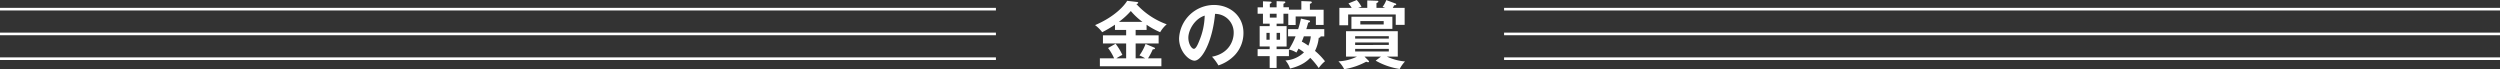
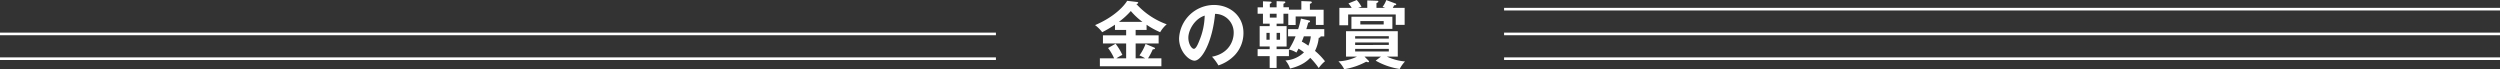
<svg xmlns="http://www.w3.org/2000/svg" width="958.913" height="26.544" viewBox="0 0 958.913 26.544">
  <rect x="0" y="0" width="958.913" height="26.544" fill="#333333" stroke="none" />
  <g transform="translate(576.912 3.515)">
    <path d="M6747.718,811.456h382" transform="translate(-6747.717 -811.456)" fill="none" stroke="#fff" stroke-width="1" />
    <path d="M6747.718,811.456h382" transform="translate(-6747.717 -801.959)" fill="none" stroke="#fff" stroke-width="1" />
    <path d="M6747.718,811.456h382" transform="translate(-6747.717 -792.463)" fill="none" stroke="#fff" stroke-width="1" />
  </g>
  <g transform="translate(420.024)">
    <path d="M-44.408-12.488h4.2v-1.988A29.651,29.651,0,0,0-35-11.62a11.49,11.49,0,0,1,2.52-3.024,28.951,28.951,0,0,1-11.648-7.784c.2-.028.7-.14.7-.5,0-.168-.224-.252-.448-.28l-3.78-.448c-1.036,1.764-4.648,6.048-12.32,9.324a13.07,13.07,0,0,1,2.744,2.716,46.95,46.95,0,0,0,4.9-2.884v2.016h4.284v2.072h-8.9v3.108h8.9V-1.6H-51.8a22.672,22.672,0,0,1,2.3-1.316,23.022,23.022,0,0,0-2.6-4.284l-2.884,1.652A19.173,19.173,0,0,1-52.668-1.6h-5.46V1.456h23.6V-1.6h-5.124a23.728,23.728,0,0,0,1.82-3.444c.7-.028.84-.14.84-.364,0-.168-.14-.252-.392-.364L-40.6-7.112a18.7,18.7,0,0,1-2.352,4.4A14.608,14.608,0,0,1-40.768-1.6h-3.64V-7.308h8.82v-3.108h-8.82Zm-6.44-3.08a28.416,28.416,0,0,0,4.592-4.172,26.173,26.173,0,0,0,4.48,4.172ZM-12.656,1.12a15.267,15.267,0,0,0,6.3-3.976,12.349,12.349,0,0,0,3.3-8.484c0-6.692-5.348-10.724-11.312-10.724A13.46,13.46,0,0,0-27.748-9.24c0,5.012,3.78,8.54,5.936,8.54,2.884,0,6.916-7.5,7.868-17.948A7.131,7.131,0,0,1-6.8-11.34c0,2.94-1.708,7.868-8.316,9.128A18,18,0,0,1-12.656,1.12Zm-5.264-19.1a26.528,26.528,0,0,1-2.1,9.716c-.448,1.12-1.232,3.024-2.044,3.024-.868,0-2.128-1.876-2.128-4.256C-24.192-12.46-21.728-16.8-17.92-17.976Zm32.312-2.268v-.924h-2.1v-1.344c.42-.2.728-.336.728-.616,0-.252-.42-.28-.616-.28L9.66-23.52v2.352h-2.6v-1.344c.308-.112.672-.28.672-.56,0-.252-.476-.28-.7-.28l-2.6-.112v2.3H2.38V-18.7H4.424V-14.9H7v.952H3.164v7.812H7v1.008H2.38v2.688H7V2.1H9.66V-2.436h4.732v-2.52a7.963,7.963,0,0,1,2.856,1.148A13.9,13.9,0,0,0,18.06-5.32a19.988,19.988,0,0,1,2.1,1.428A11.038,11.038,0,0,1,13.048-.784a9.159,9.159,0,0,1,1.764,3.108c4.732-1.12,6.8-3.108,7.756-4.116a28.279,28.279,0,0,1,3.248,3.92,13.176,13.176,0,0,1,2.408-2.6,26.306,26.306,0,0,0-3.836-3.976,14.151,14.151,0,0,0,1.428-4.984c.392-.112.812-.224.672-.588h1.456V-12.8H21.056c.42-1.316.588-1.932.728-2.464.42-.112.7-.224.7-.5,0-.252-.252-.336-.5-.392l-3-.7A30.294,30.294,0,0,1,17.92-12.8H14.056v2.772H16.94A29.016,29.016,0,0,1,14.392-5.04v-.084H9.66V-6.132H13.5v-7.812H9.66V-14.9h2.632V-18.7H14.14v4.312h2.828V-17.64h7.756v3.248h2.968v-5.852H22.428v-2.268c.392-.112.728-.28.728-.56,0-.336-.532-.364-.728-.364l-3.276-.112v3.3Zm-3.416,8.876v2.632H9.66v-2.632ZM5.768-8.736v-2.632H7v2.632Zm17-1.288A10.894,10.894,0,0,1,21.84-6.44a18.726,18.726,0,0,0-2.52-1.568,18.881,18.881,0,0,0,.784-2.016ZM9.66-18.7v1.484h-2.6V-18.7Zm38,18a26.923,26.923,0,0,0,9.212,3.192A12.268,12.268,0,0,1,58.912-.392,20.627,20.627,0,0,1,51.94-2.268h4.2v-9.744H36.288v9.744h4.228a17.586,17.586,0,0,1-7.14,1.82,11.382,11.382,0,0,1,2.212,3.024A26.819,26.819,0,0,0,44.044-.308a1.6,1.6,0,0,0,.7.2c.2,0,.364-.028.364-.28a.447.447,0,0,0-.14-.28l-1.6-1.6H49.7ZM52.7-7.672v.952H39.788v-.952ZM39.788-9.156v-.924H52.7v.924ZM52.7-5.236v1.008H39.788V-5.236ZM38.36-17.556v4.648H54.068v-4.648Zm2.576-3.388a11.606,11.606,0,0,1,1.288-.42,12.081,12.081,0,0,0-1.82-2.6l-3.192,1.316a11.081,11.081,0,0,1,1.26,1.708H33.74v6.664H37.1v-4.144H55.356v4h3.416v-6.524H54.236c.056-.14.448-.84.532-1.008.224,0,.784,0,.784-.336,0-.2-.14-.28-.308-.336l-3.5-1.316a10.413,10.413,0,0,1-1.428,2.6c.252.112.616.224,1.008.392h-3.36v-1.82c.5-.252.728-.364.728-.616a.31.31,0,0,0-.336-.28l-3.92-.14v2.856Zm9.8,5.068v1.288h-8.96v-1.288Z" transform="translate(59.976 23.968)" fill="#fff" />
  </g>
  <g transform="translate(0 3.515)">
-     <path d="M6747.718,811.456h382" transform="translate(-6747.717 -811.456)" fill="none" stroke="#fff" stroke-width="1" />
    <path d="M6747.718,811.456h382" transform="translate(-6747.717 -801.959)" fill="none" stroke="#fff" stroke-width="1" />
    <path d="M6747.718,811.456h382" transform="translate(-6747.717 -792.463)" fill="none" stroke="#fff" stroke-width="1" />
  </g>
</svg>